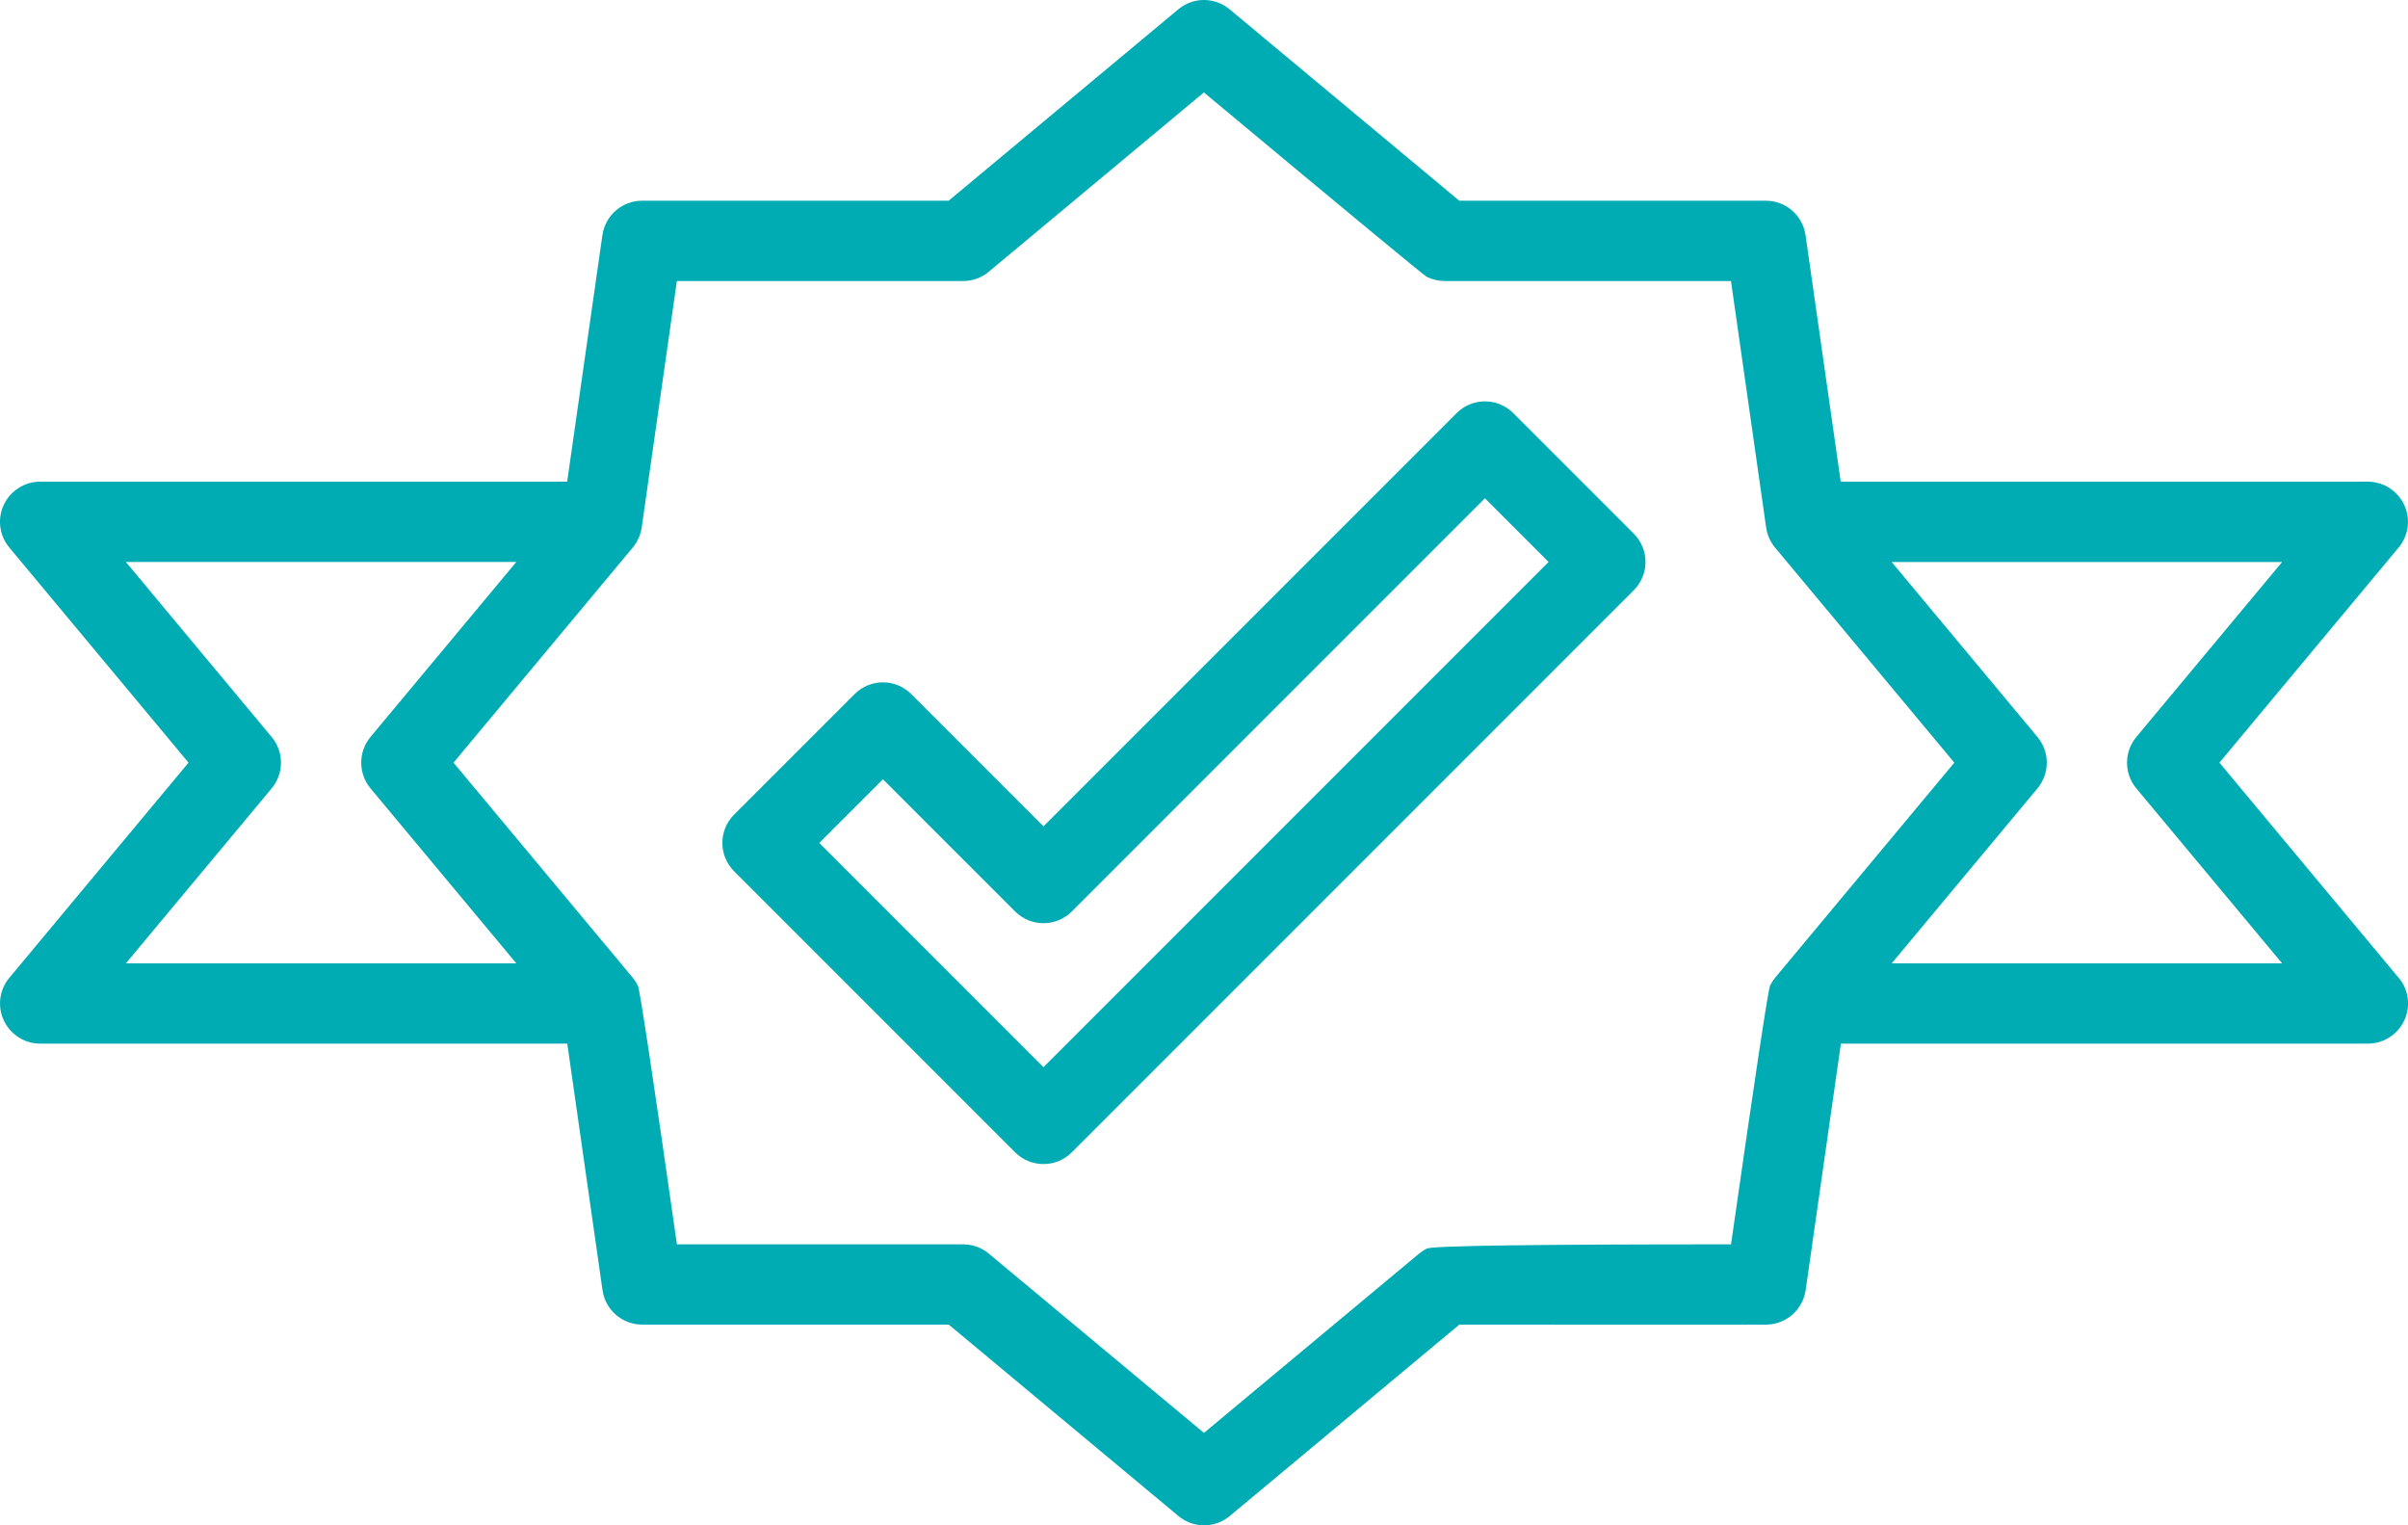
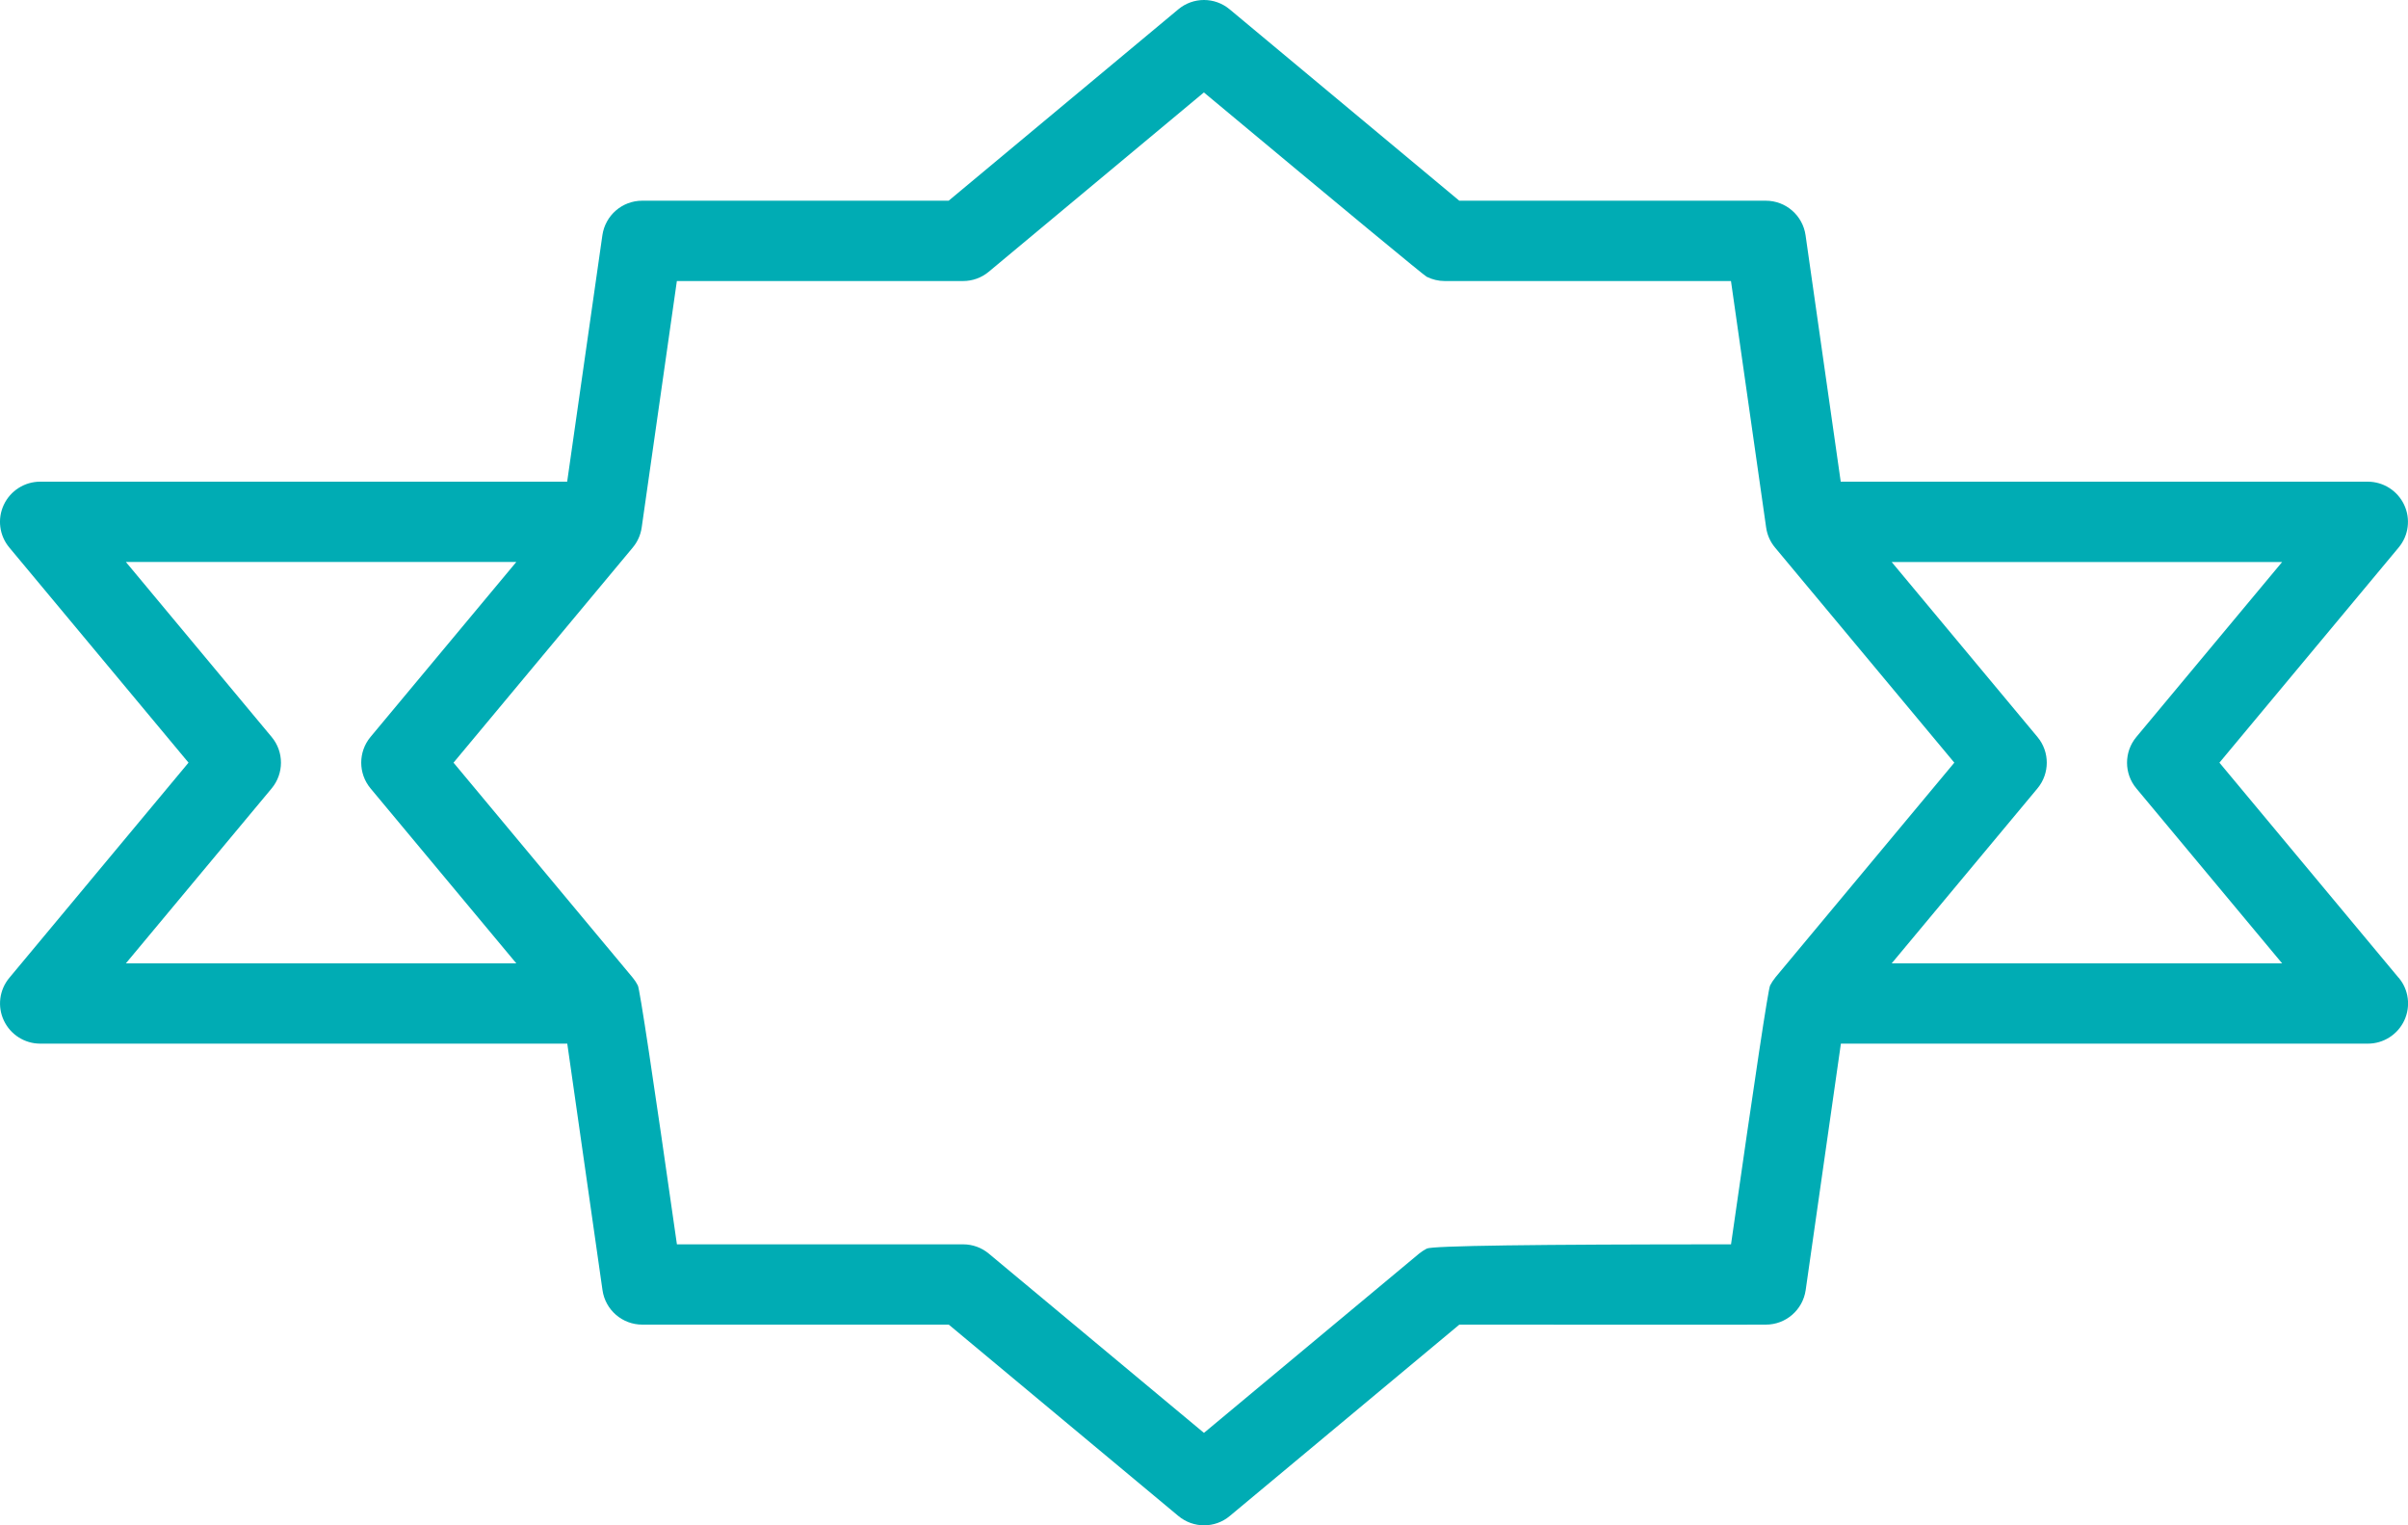
<svg xmlns="http://www.w3.org/2000/svg" id="Layer_2" data-name="Layer 2" viewBox="0 0 432 273.6">
  <defs>
    <style>
      .cls-1 {
        fill: #00acb4;
        stroke-width: 0px;
      }
    </style>
  </defs>
  <g id="Layer_1-2" data-name="Layer 1">
-     <path class="cls-1" d="M293.09,95.71l-21.6-21.6c-2.82-2.82-7.36-2.82-10.18,0l-74.11,74.11-23.71-23.71c-2.81-2.82-7.36-2.82-10.18,0l-21.6,21.6c-2.82,2.81-2.82,7.36,0,10.18l50.4,50.4c1.41,1.41,3.25,2.11,5.09,2.11s3.69-.7,5.09-2.11l100.8-100.8c2.82-2.82,2.82-7.36,0-10.18ZM187.2,191.42l-40.22-40.22,11.42-11.42,23.71,23.71c2.82,2.81,7.36,2.81,10.18,0l74.11-74.11,11.42,11.42-90.62,90.62Z" />
    <path class="cls-1" d="M430.32,175.39l-32.15-38.59,32.15-38.59c1.8-2.15,2.18-5.14.99-7.66-1.19-2.53-3.73-4.15-6.52-4.15h-94.56l-6.31-44.21c-.51-3.55-3.54-6.19-7.13-6.19h-54.99c-8.48-7.07-41.2-34.33-41.2-34.33-2.67-2.23-6.54-2.23-9.21,0l-41.2,34.33h-54.99c-3.58,0-6.61,2.64-7.13,6.18l-6.32,44.22H7.2c-2.79,0-5.33,1.62-6.52,4.15-1.19,2.54-.8,5.52.99,7.66l32.15,38.59L1.68,175.39c-1.8,2.15-2.18,5.14-.99,7.66,1.19,2.53,3.73,4.15,6.52,4.15h94.56c1.92,13.43,6.32,44.22,6.32,44.22.51,3.55,3.55,6.18,7.13,6.18h54.99l41.2,34.33c1.34,1.11,2.97,1.67,4.61,1.67s3.28-.56,4.6-1.67l41.19-34.33c11.19,0,55.02.03,55,0,3.58,0,6.61-2.64,7.13-6.18,0,0,4.4-30.8,6.32-44.22h94.55c2.79,0,5.33-1.62,6.52-4.15,1.19-2.54.8-5.53-.99-7.66ZM22.58,172.8l26.16-31.39c2.22-2.67,2.22-6.55,0-9.21l-26.16-31.4h70.05l-26.16,31.39c-2.22,2.67-2.22,6.55,0,9.22l26.16,31.39H22.58ZM318.47,175.38c-.35.43-.66.9-.91,1.39q-.51,1.01-7.01,46.43-53.06,0-54.58.76c-.49.26-.96.56-1.39.91l-38.59,32.15-38.59-32.15c-1.29-1.08-2.92-1.67-4.6-1.67h-51.36q-6.48-45.38-7.01-46.43c-.25-.49-.55-.96-.91-1.39l-32.16-38.58,32.16-38.59c.86-1.03,1.41-2.27,1.6-3.59l6.31-44.21h51.36c1.68,0,3.31-.59,4.6-1.67l38.59-32.16q39.22,32.69,39.98,33.07c1,.49,2.1.76,3.22.76h51.36l6.31,44.22c.19,1.33.74,2.57,1.6,3.59l32.16,38.58-32.15,38.58ZM339.37,172.8l26.16-31.39c2.22-2.67,2.22-6.55,0-9.21l-26.16-31.39h70.05l-26.16,31.39c-2.22,2.67-2.22,6.55,0,9.21l26.16,31.39h-70.05Z" />
  </g>
</svg>